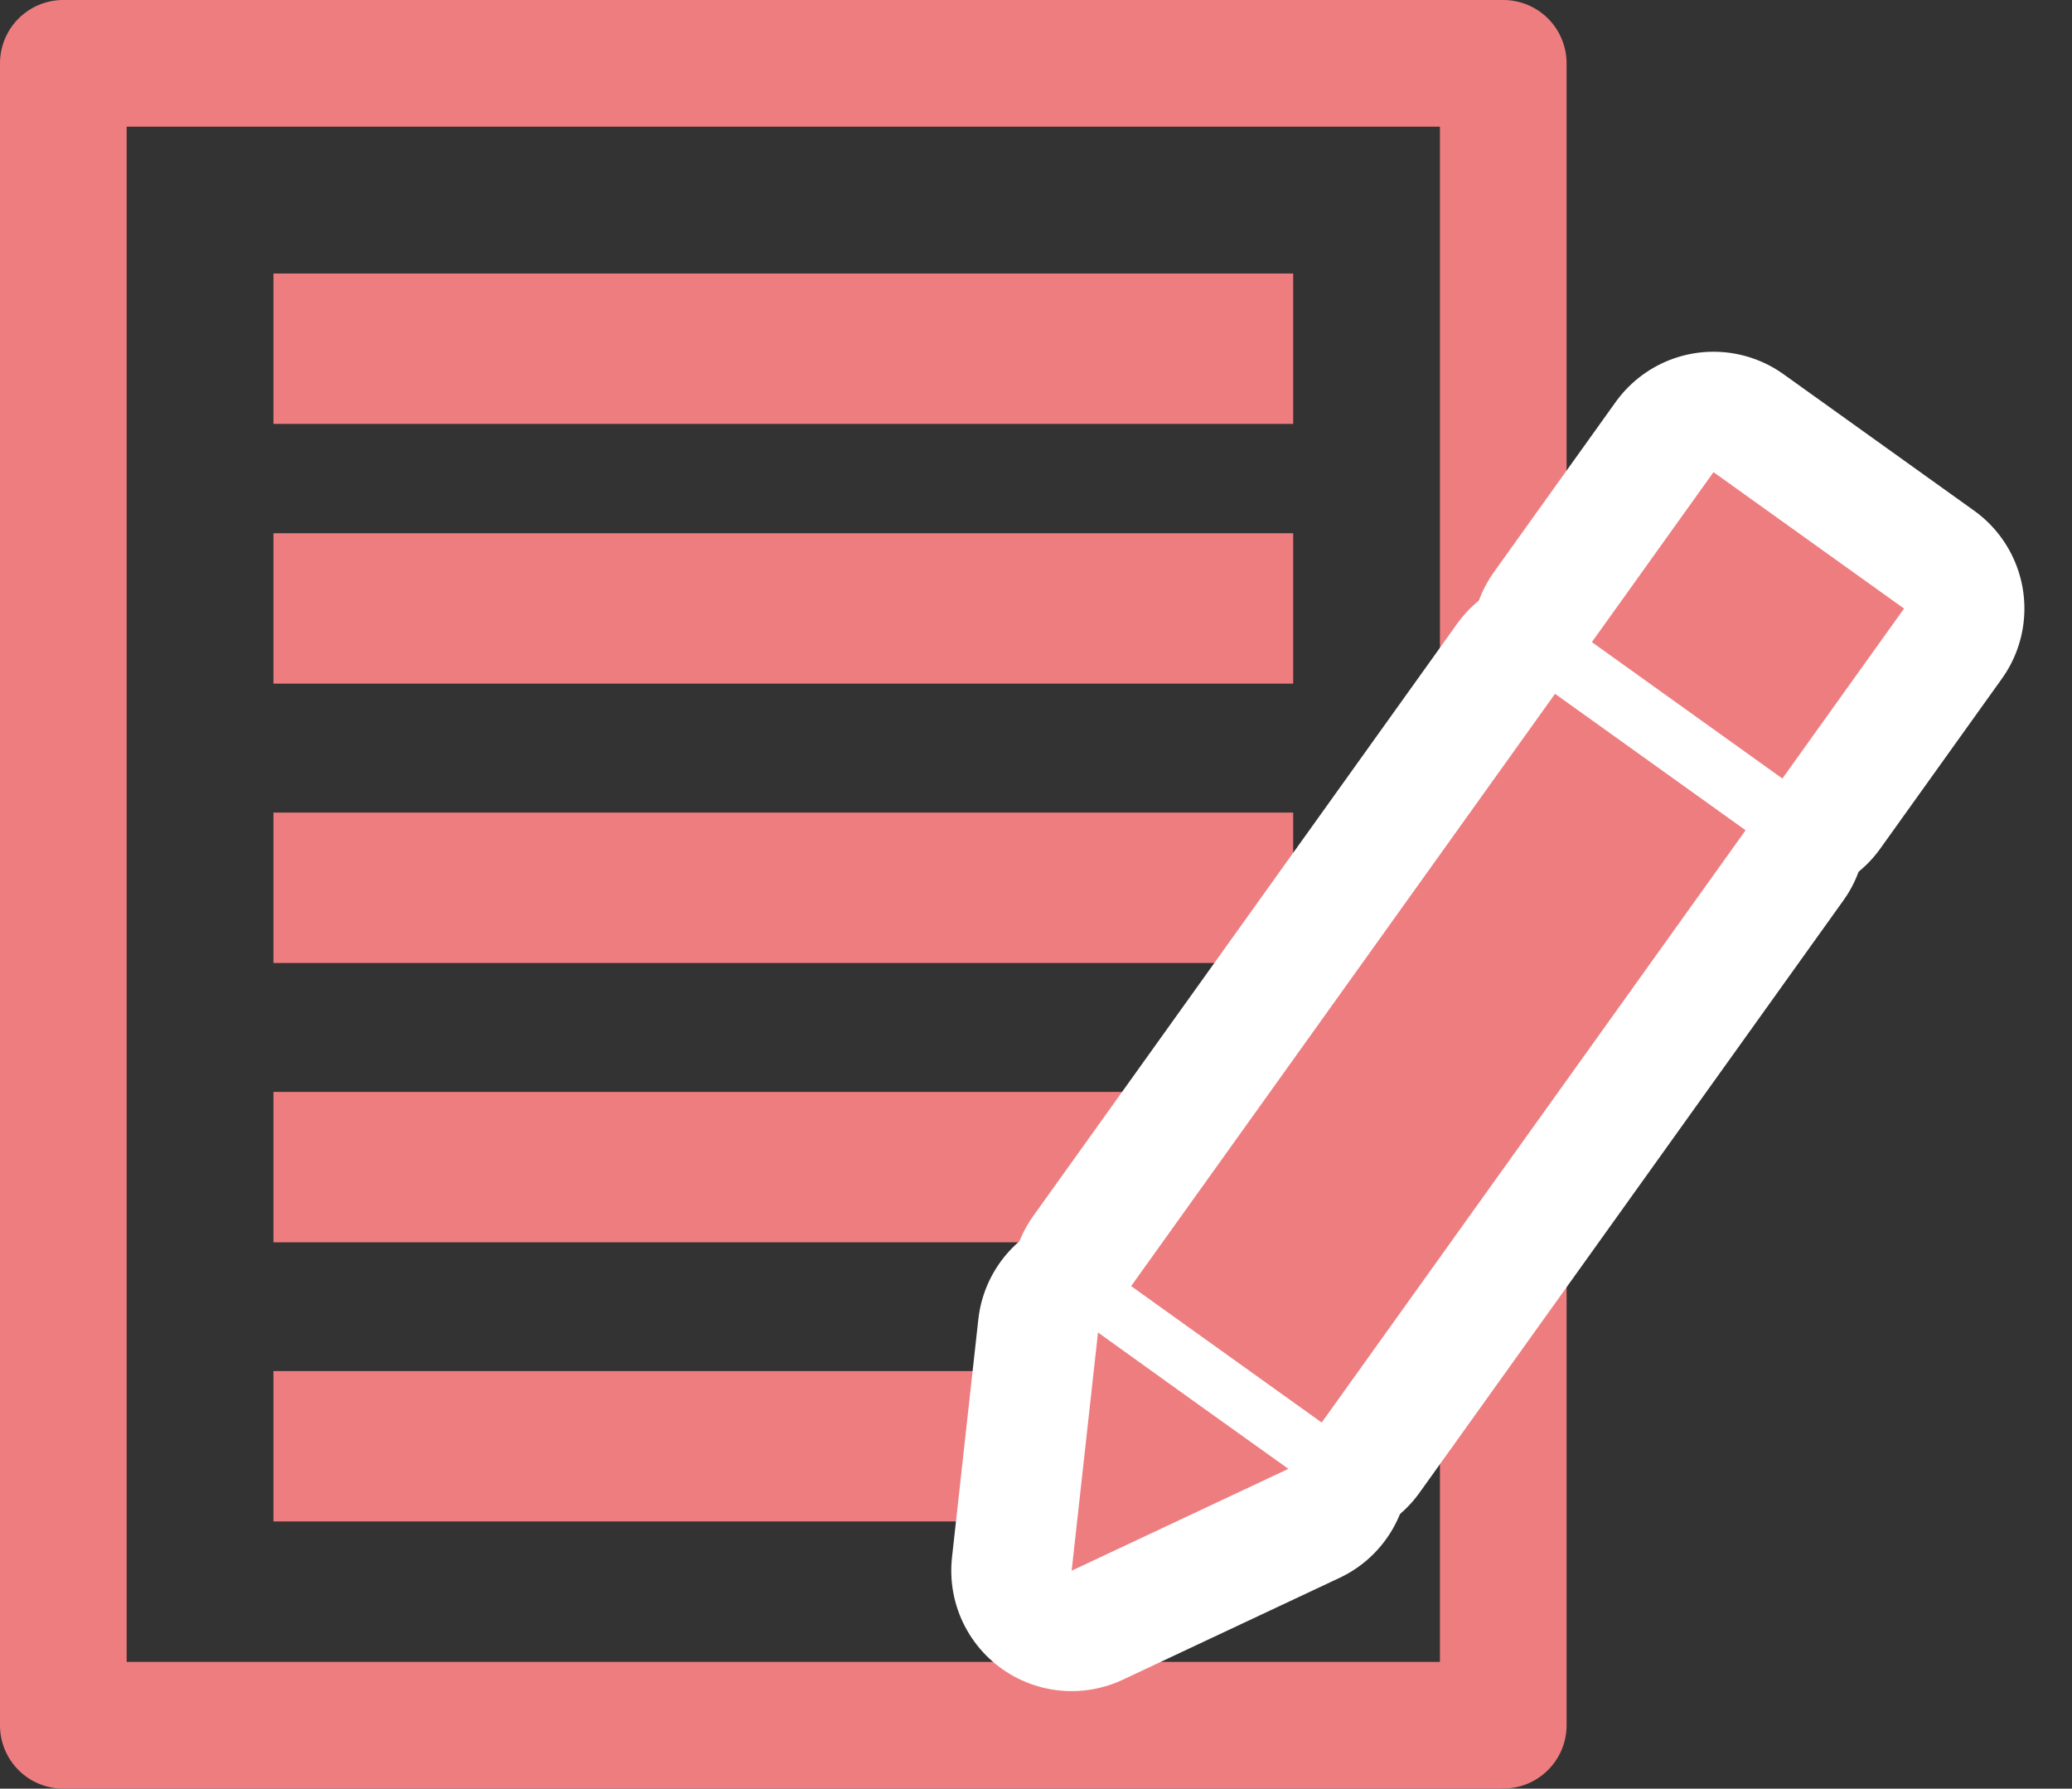
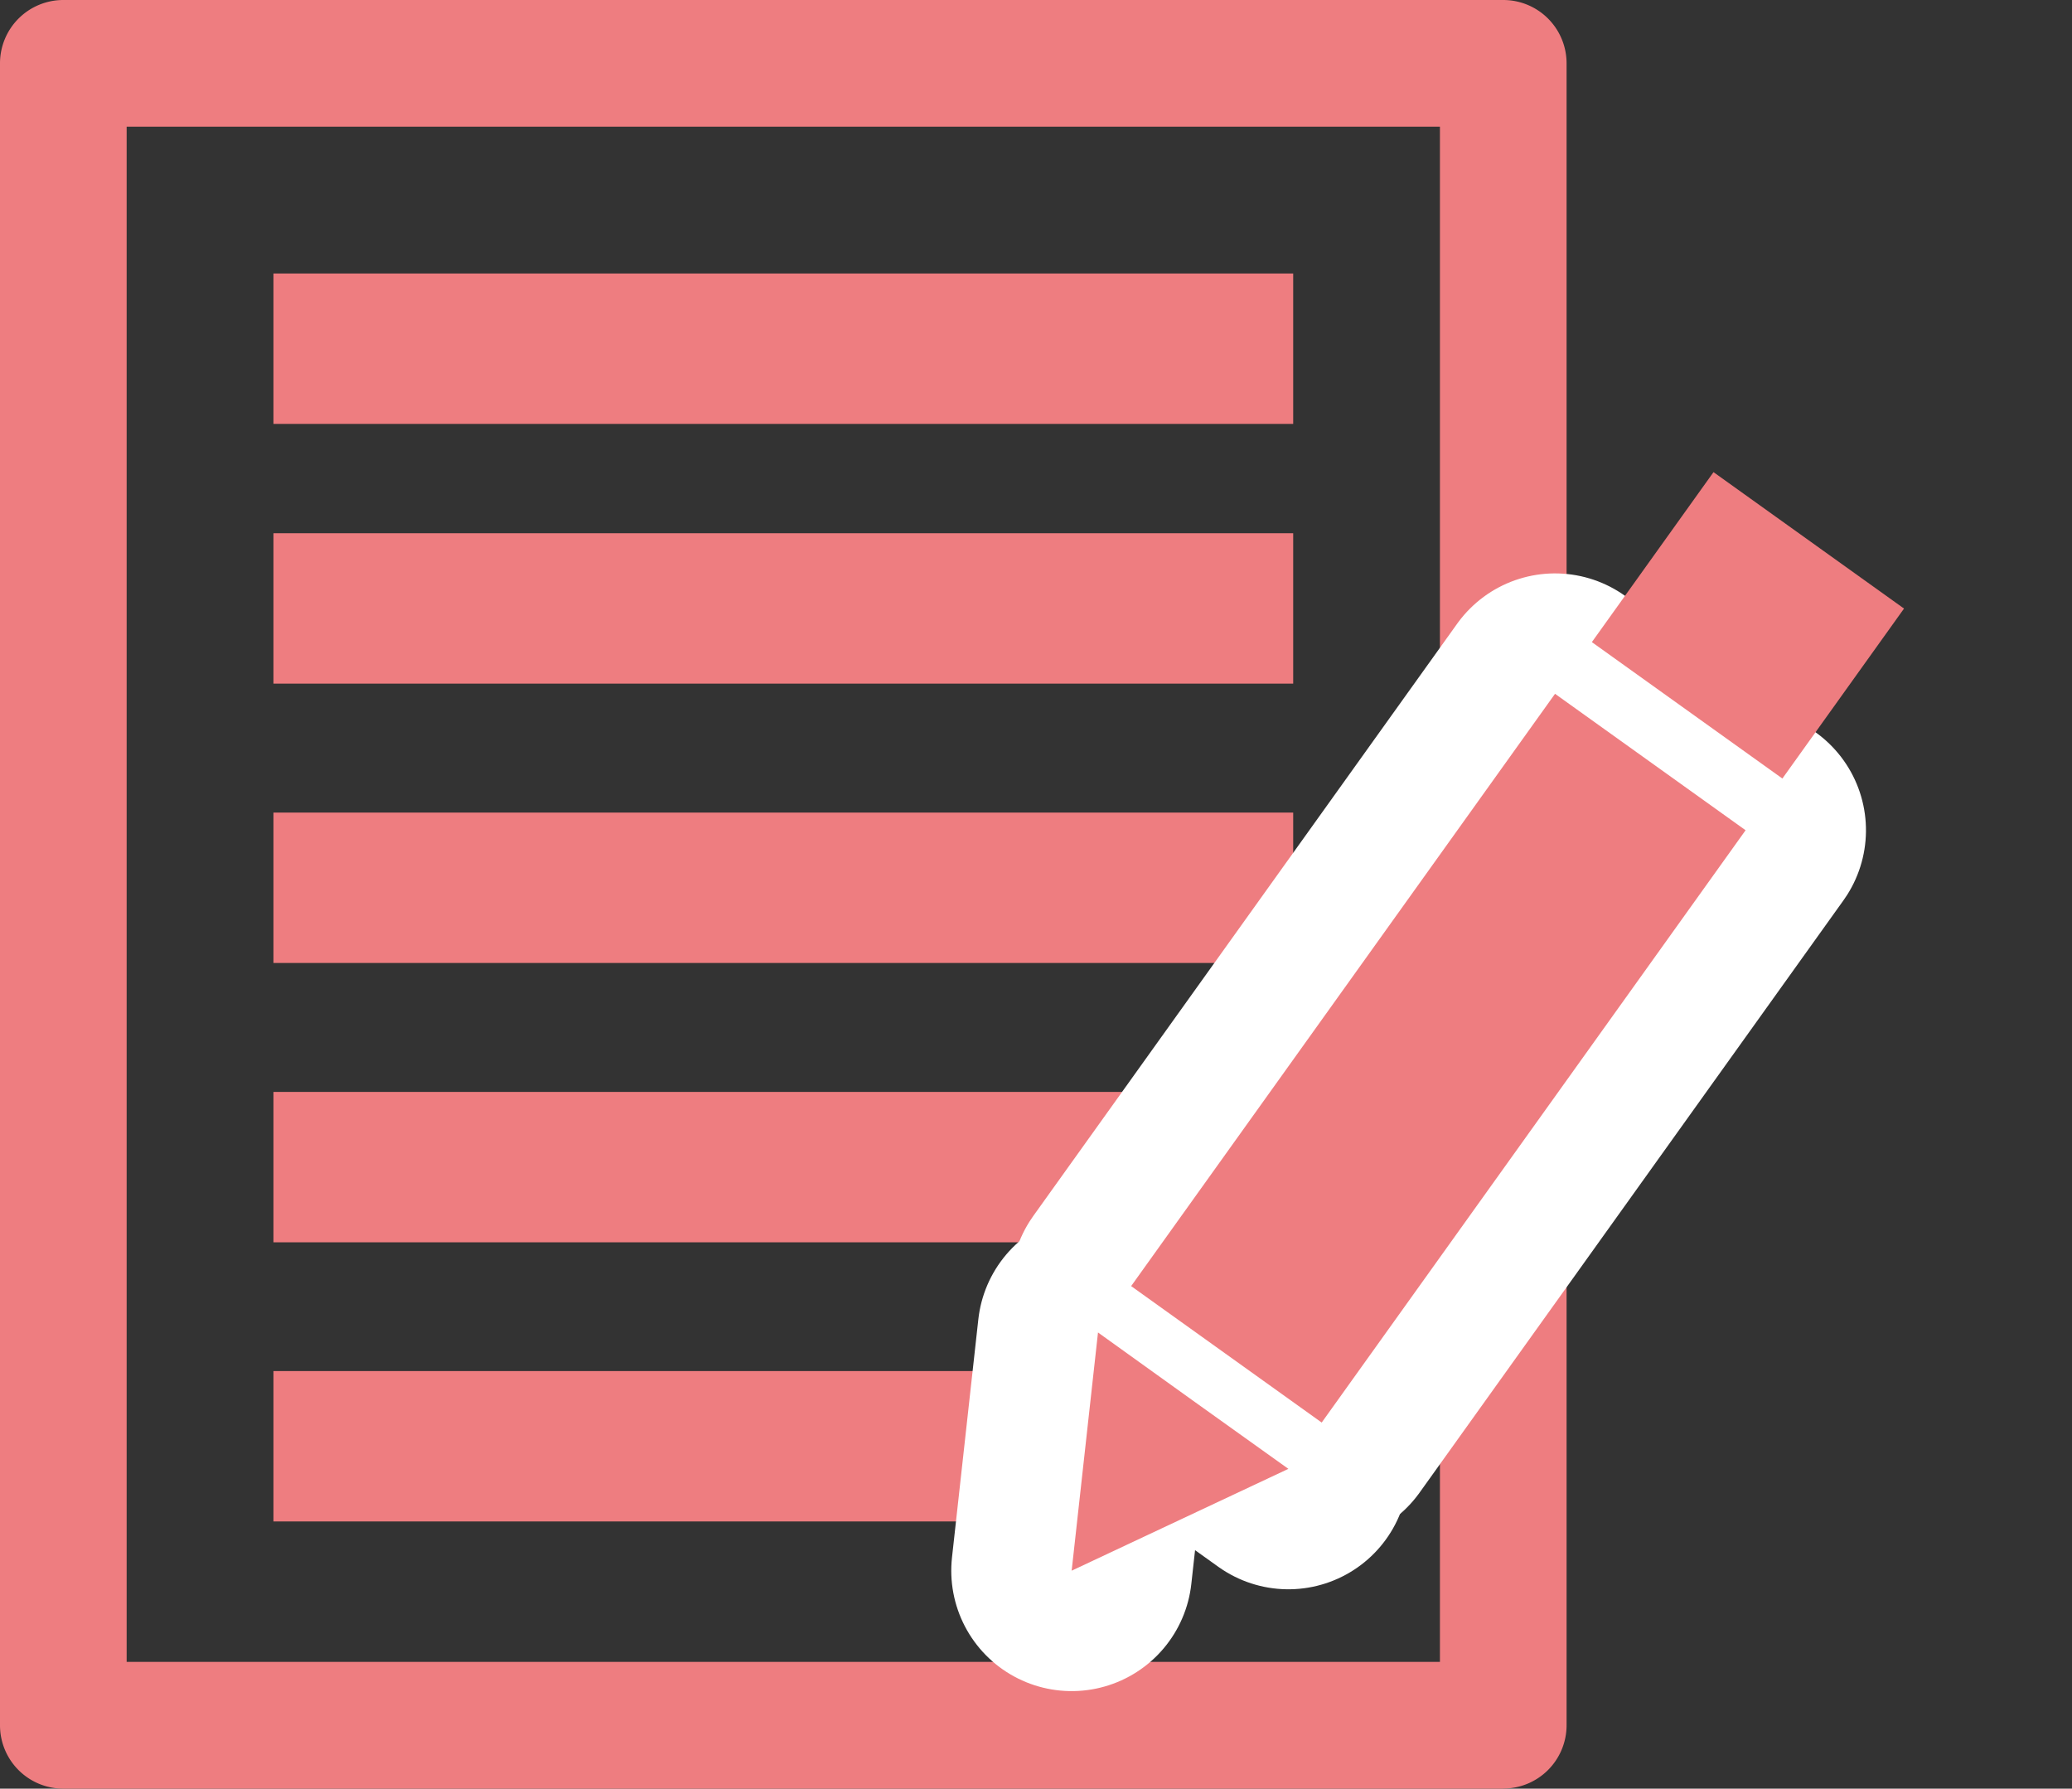
<svg xmlns="http://www.w3.org/2000/svg" width="43.025" height="37.132" viewBox="0 0 43.025 37.132">
  <rect x="0" y="0" width="43.025" height="37.132" fill="#333333" stroke="none" />
  <g id="footer_ico_request" transform="translate(22878.084 18056)">
    <path id="パス_12" data-name="パス 12" d="M31.214,37.132H1.315A1.315,1.315,0,0,1,0,35.817V1.315A1.315,1.315,0,0,1,1.315,0h29.9a1.315,1.315,0,0,1,1.315,1.315v34.5a1.315,1.315,0,0,1-1.315,1.315M2.63,34.5H29.9V2.63H2.63Z" transform="translate(-22878.084 -18056)" fill="#ee7d80" />
    <rect id="長方形_955" data-name="長方形 955" width="21.175" height="3.122" transform="translate(-22872.406 -18044.93)" fill="#ee7d80" />
    <rect id="長方形_956" data-name="長方形 956" width="21.175" height="3.122" transform="translate(-22872.406 -18050.322)" fill="#ee7d80" />
    <rect id="長方形_957" data-name="長方形 957" width="21.175" height="3.122" transform="translate(-22872.406 -18039.131)" fill="#ee7d80" />
    <rect id="長方形_958" data-name="長方形 958" width="21.175" height="3.122" transform="translate(-22872.406 -18033.332)" fill="#ee7d80" />
    <rect id="長方形_959" data-name="長方形 959" width="21.175" height="3.122" transform="translate(-22872.406 -18027.537)" fill="#ee7d80" />
-     <rect id="長方形_960" data-name="長方形 960" width="4.34" height="4.866" transform="matrix(0.582, -0.813, 0.813, 0.582, -22845.029, -18042.67)" fill="none" stroke="#fff" stroke-linecap="round" stroke-linejoin="round" stroke-width="5" />
-     <path id="パス_13" data-name="パス 13" d="M42.3,57.527l.547-4.945L44.823,54,46.8,55.413Z" transform="translate(-22898.131 -18080.92)" fill="none" stroke="#fff" stroke-linecap="round" stroke-linejoin="round" stroke-width="5" />
+     <path id="パス_13" data-name="パス 13" d="M42.3,57.527l.547-4.945L44.823,54,46.8,55.413" transform="translate(-22898.131 -18080.92)" fill="none" stroke="#fff" stroke-linecap="round" stroke-linejoin="round" stroke-width="5" />
    <rect id="長方形_961" data-name="長方形 961" width="15.124" height="4.867" transform="matrix(0.582, -0.813, 0.813, 0.582, -22854.596, -18029.301)" fill="none" stroke="#fff" stroke-linecap="round" stroke-linejoin="round" stroke-width="5" />
    <rect id="長方形_962" data-name="長方形 962" width="4.34" height="4.866" transform="matrix(0.582, -0.813, 0.813, 0.582, -22845.029, -18042.67)" fill="#ee7d80" />
    <path id="パス_14" data-name="パス 14" d="M42.3,57.527l.547-4.945L44.823,54,46.8,55.413Z" transform="translate(-22898.131 -18080.92)" fill="#ee7d80" />
    <rect id="長方形_963" data-name="長方形 963" width="15.124" height="4.867" transform="matrix(0.582, -0.813, 0.813, 0.582, -22854.596, -18029.301)" fill="#ee7d80" />
    <rect id="長方形_964" data-name="長方形 964" width="40.853" height="37.132" transform="translate(-22878.084 -18056)" fill="none" />
  </g>
</svg>